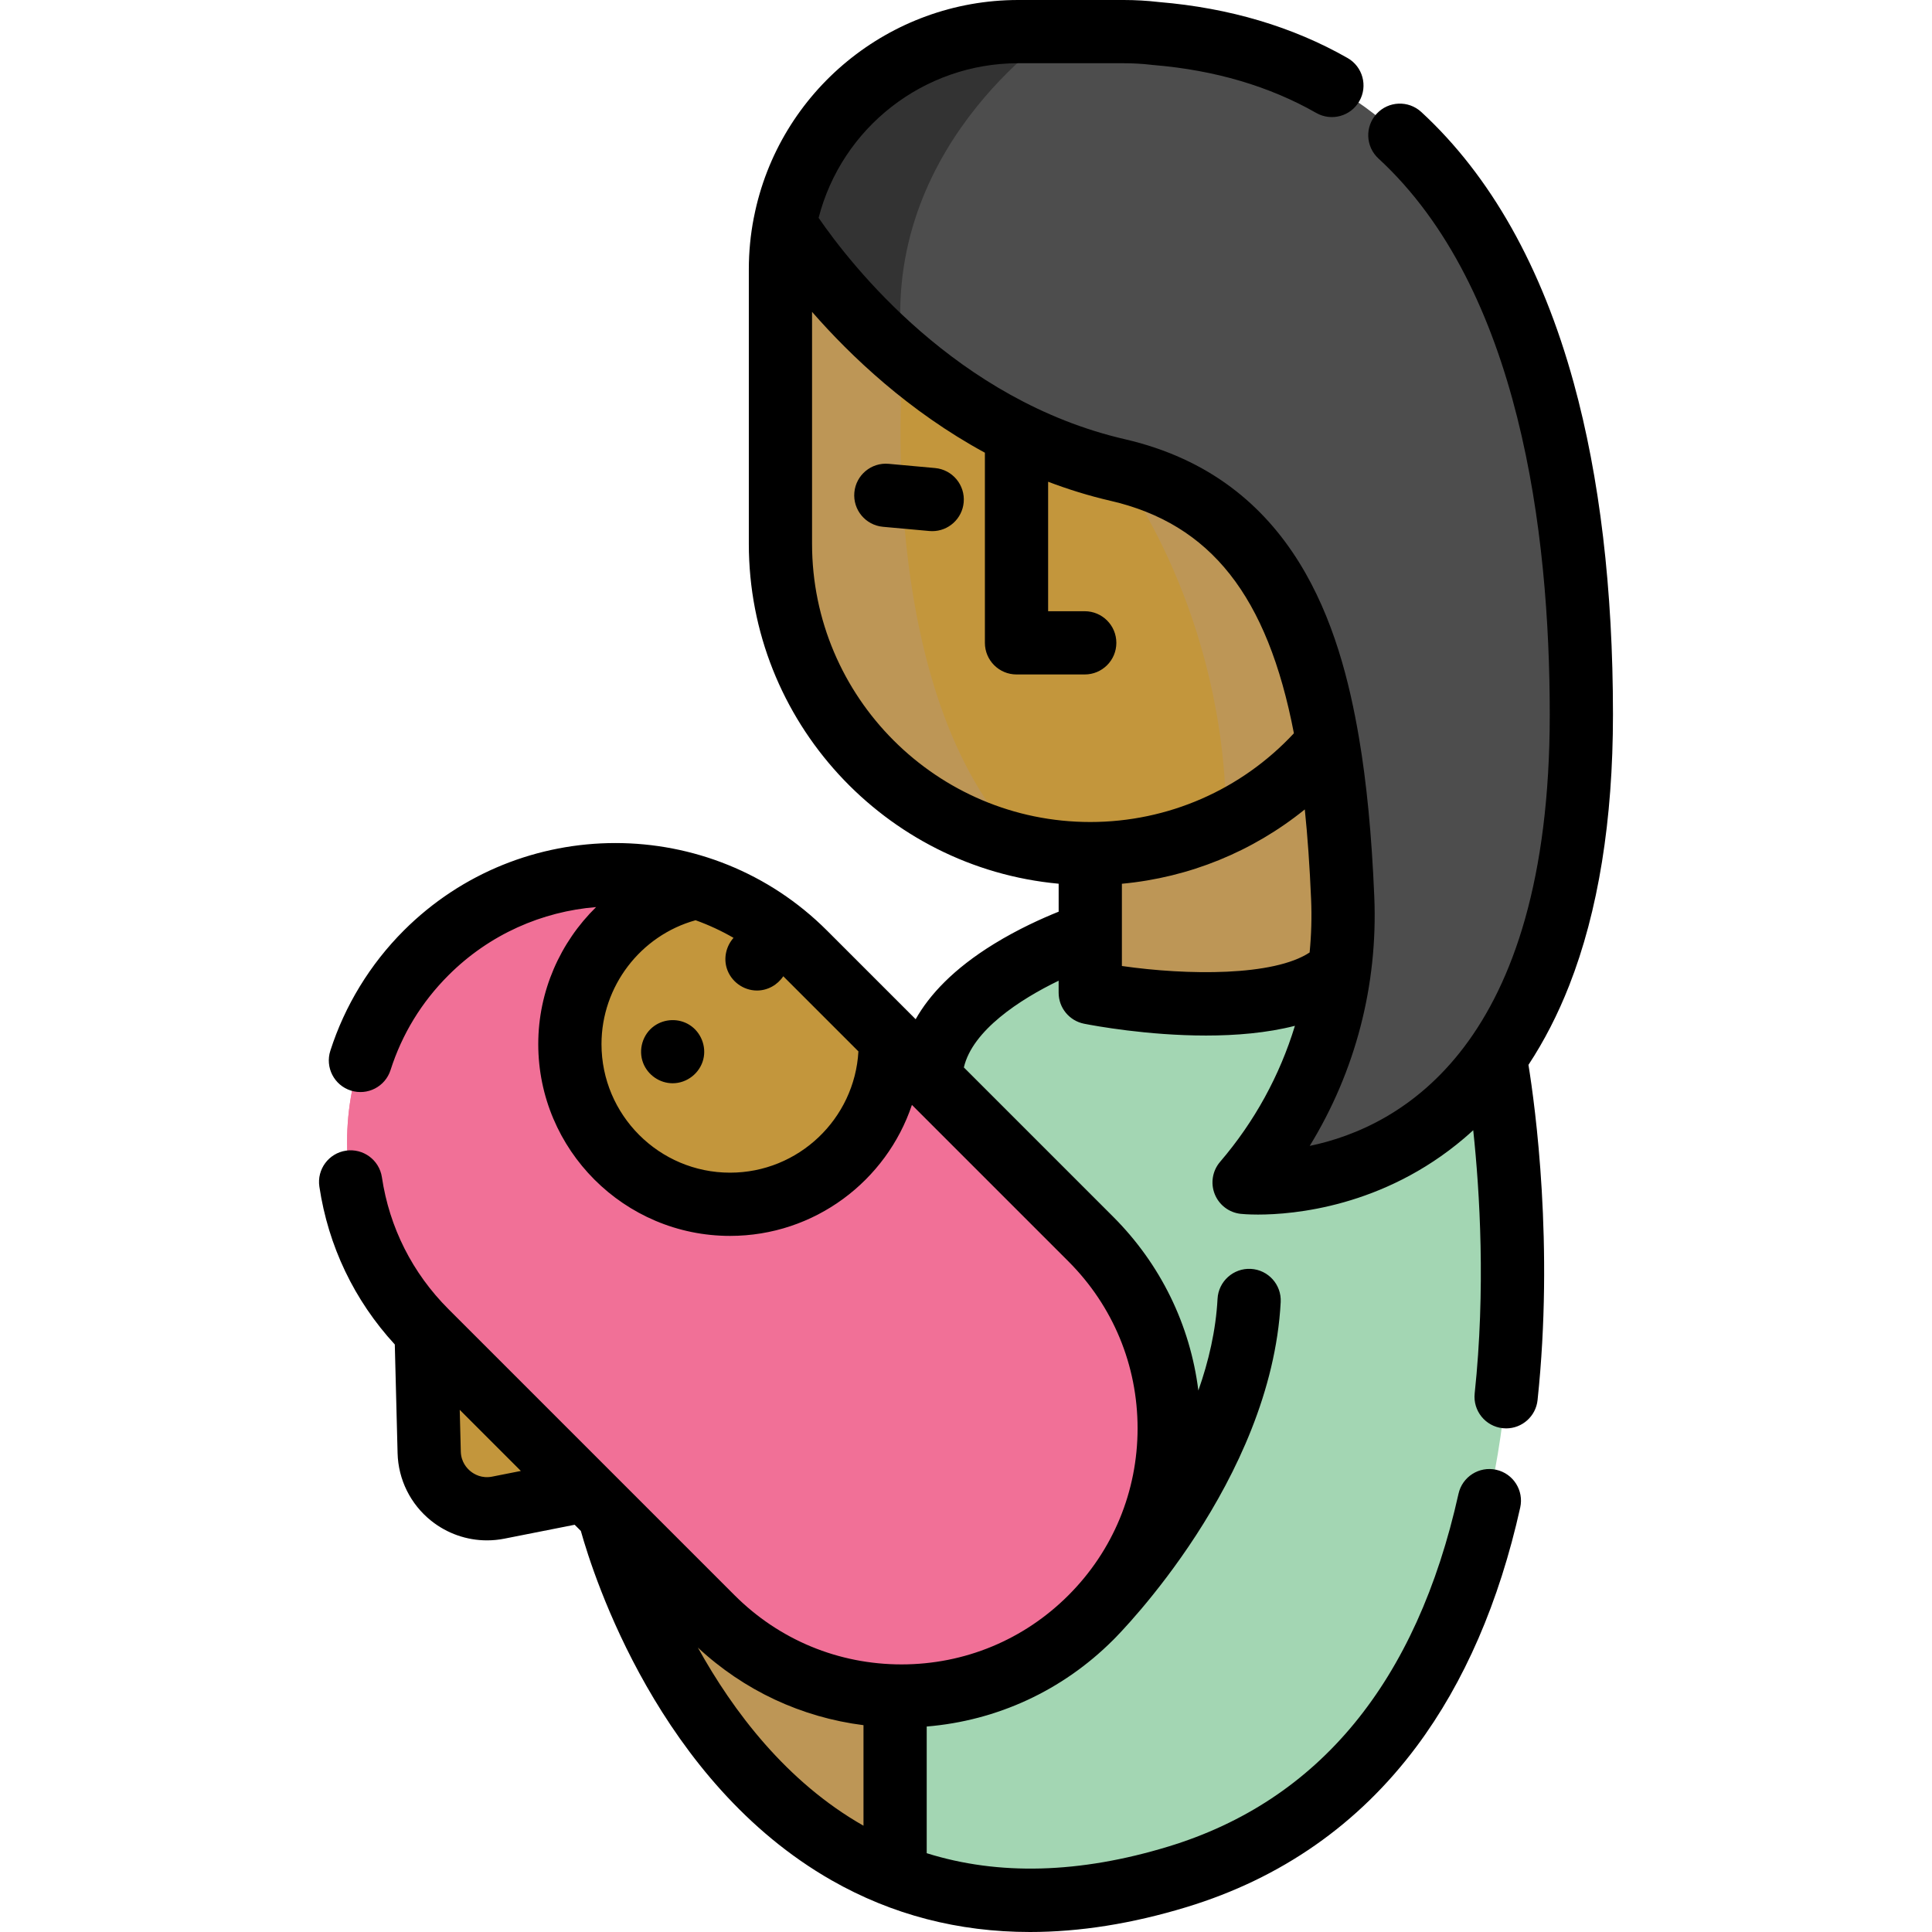
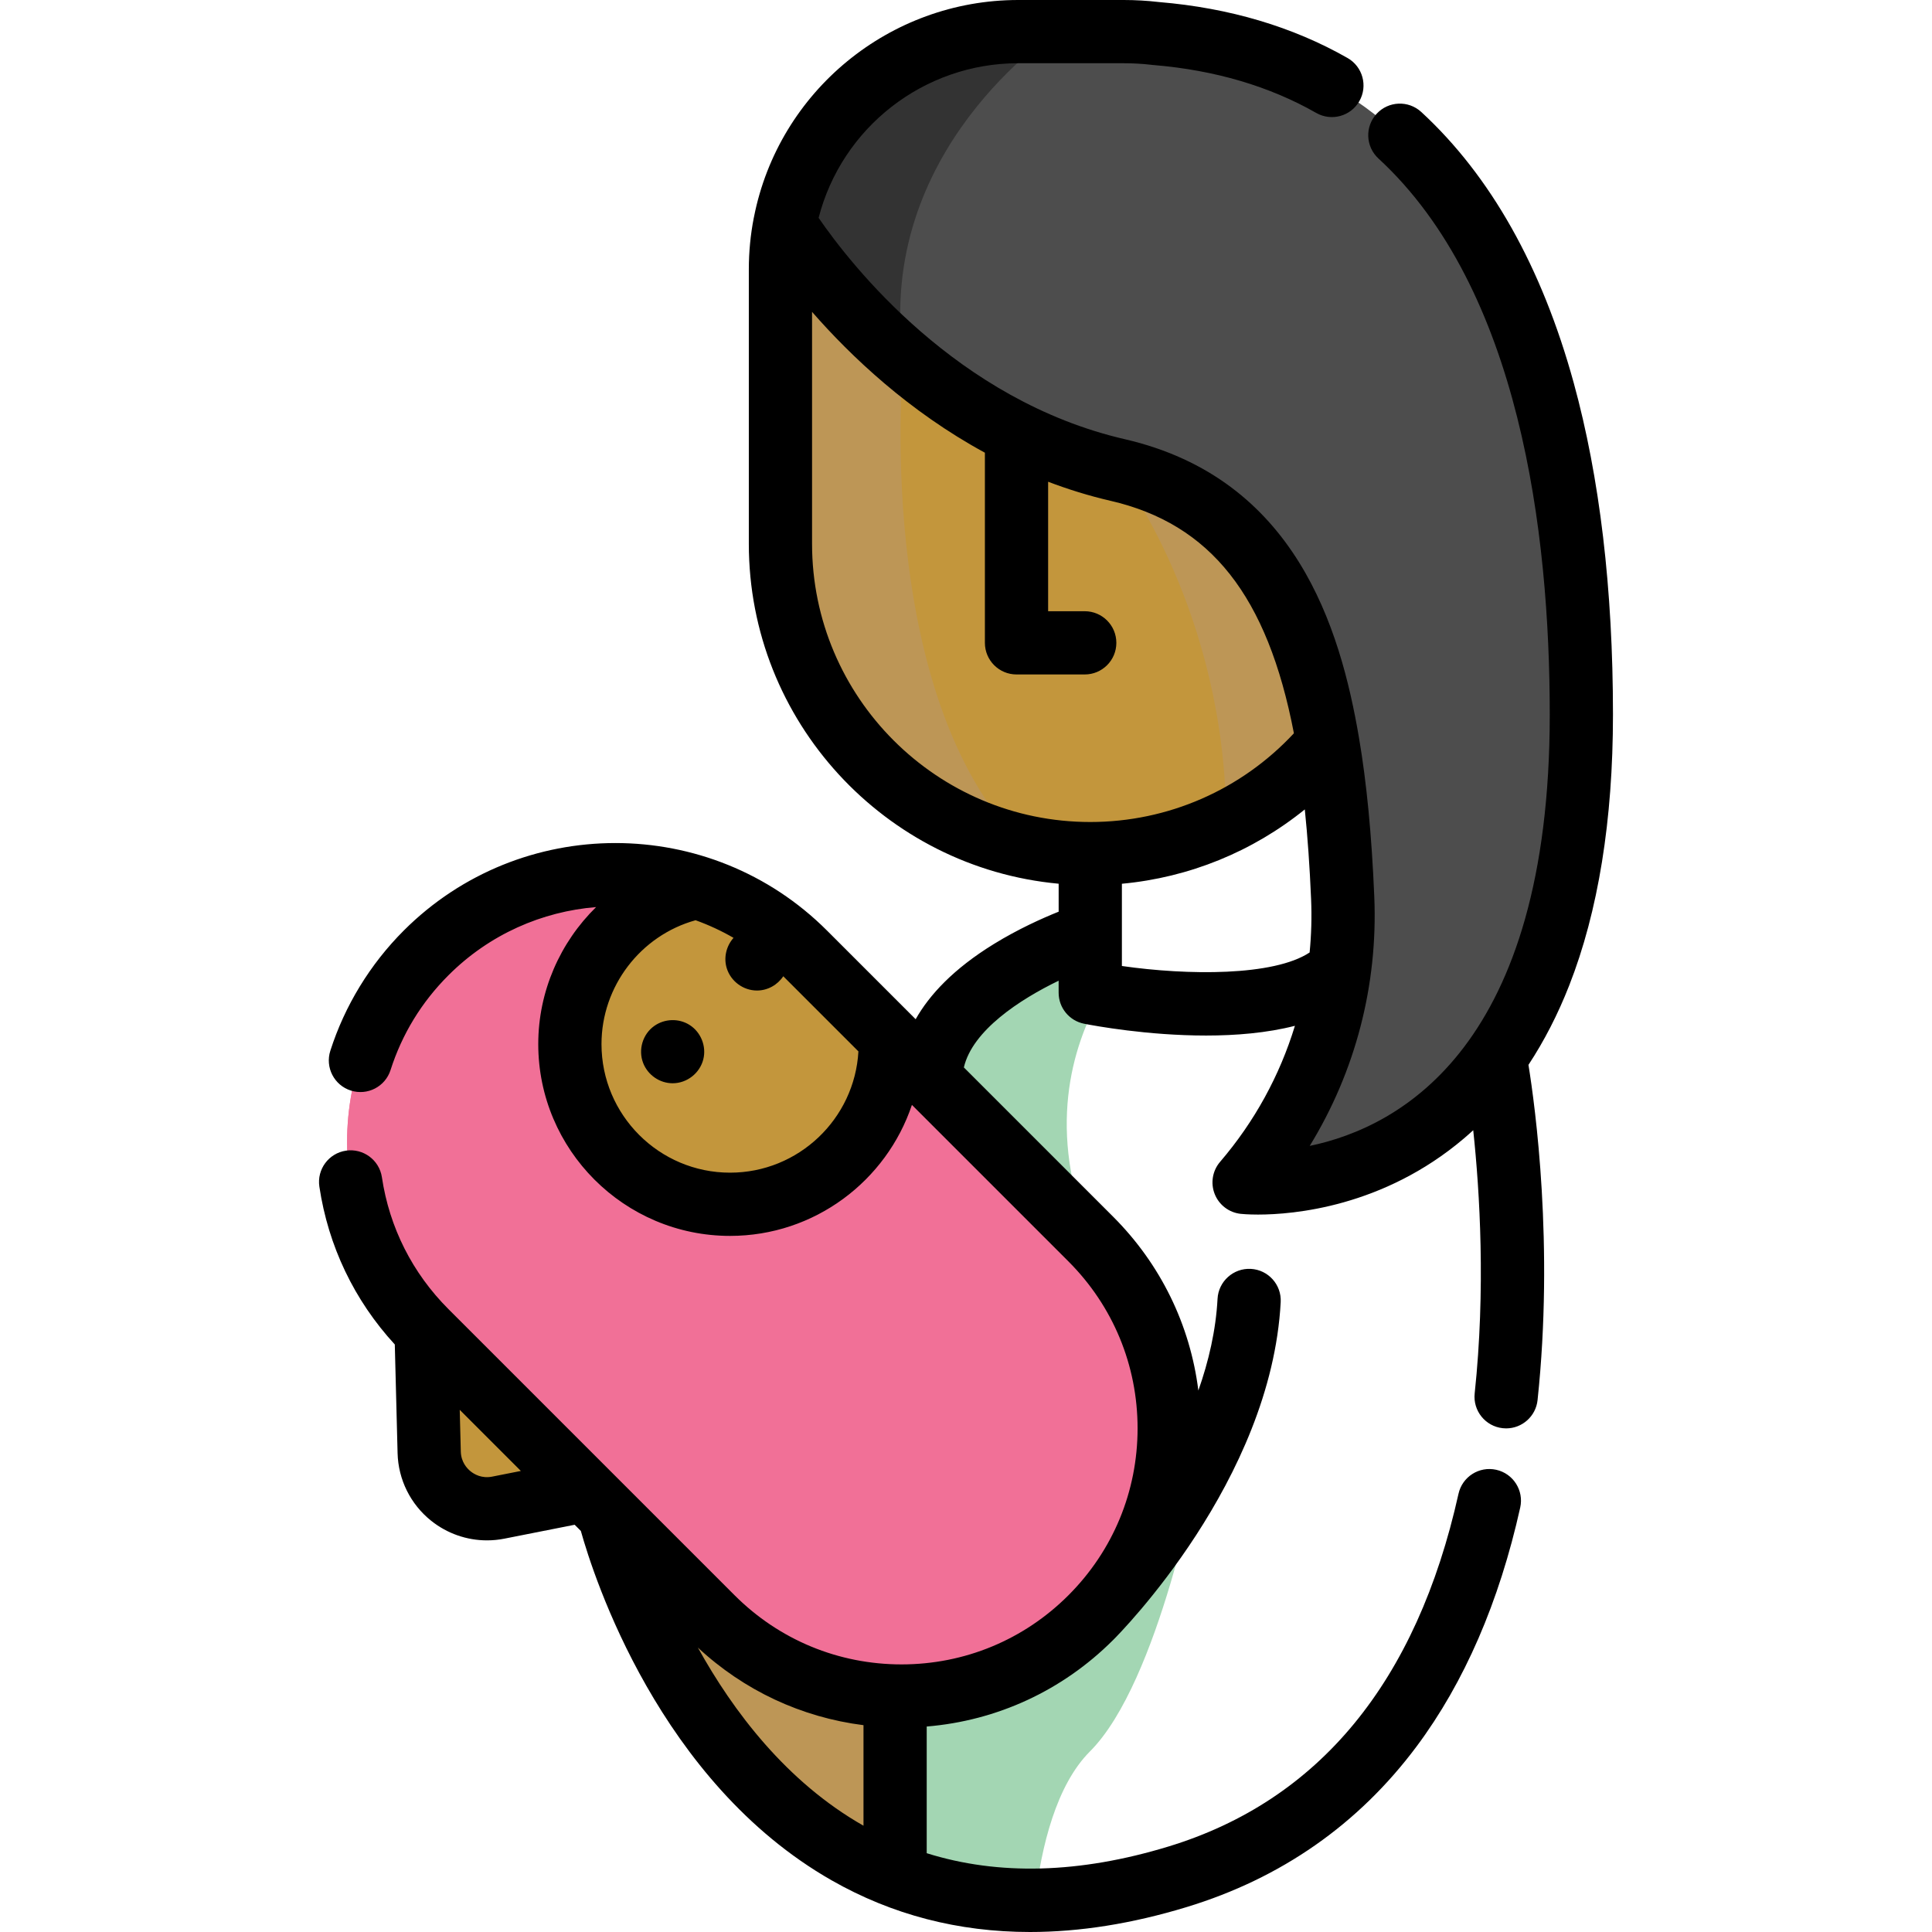
<svg xmlns="http://www.w3.org/2000/svg" height="800px" width="800px" version="1.1" id="Layer_1" viewBox="0 0 511.999 511.999" xml:space="preserve" fill="#000000">
  <g id="SVGRepo_bgCarrier" stroke-width="0" />
  <g id="SVGRepo_tracerCarrier" stroke-linecap="round" stroke-linejoin="round" />
  <g id="SVGRepo_iconCarrier">
    <path style="fill:#F17097;" d="M309.7,378.512c0,16.992-6.055,33.961-18.176,47.411c-1.631,1.787-2.603,2.748-2.603,2.748 c-5.642,5.641-12.009,10.143-18.79,13.484c-10.378,5.116-21.751,7.541-33.078,7.273c-17.584-0.413-35.044-7.34-48.461-20.756 l-27.291-27.28c-0.011-0.011-0.011-0.022-0.011-0.022l-48.528-48.528c-27.705-27.705-27.705-72.613,0-100.318 c5.798-5.798,12.344-10.378,19.337-13.752c16.455-7.932,35.335-9.149,52.516-3.642c-19.27,4.01-33.748,21.091-33.748,41.557 c0,23.449,19.002,42.451,42.451,42.451s42.451-19.002,42.451-42.451c0-0.514-0.011-1.005-0.034-1.508l10.803,10.791l42.384,42.384 C302.774,342.205,309.7,360.359,309.7,378.512z" />
    <path style="fill:#c3963c;" d="M235.731,275.179c0.022,0.503,0.034,0.994,0.034,1.508c0,23.449-19.002,42.451-42.451,42.451 s-42.451-19.002-42.451-42.451c0-20.466,14.478-37.547,33.748-41.557c10.412,3.329,20.198,9.127,28.464,17.394l22.655,22.644 V275.179z" />
    <path style="fill:#bd9656;" d="M237.05,449.44v47.623c-57.398-22.343-75.428-94.341-75.752-95.671l27.291,27.28 c13.417,13.417,30.877,20.343,48.461,20.756L237.05,449.44L237.05,449.44z" />
-     <path style="fill:#A3D6B3;" d="M311.889,497.363c-13.651,4.156-26.174,6.077-37.614,6.222c-13.942,0.179-26.297-2.279-37.223-6.524 v-47.634c18.723,0.447,37.58-6.468,51.868-20.756c0,0,0.972-0.961,2.603-2.748c9.753-10.825,15.584-23.929,17.483-37.48 c0.458-3.296,0.693-6.613,0.693-9.931c0-18.042-6.837-36.072-20.522-49.891c-0.078-0.089-0.168-0.179-0.257-0.268l-42.384-42.384 c0-25.135,42.239-38.541,42.239-38.541v15.64c0,0,1.117,0.223,3.061,0.536c11.093,1.81,49.265,6.859,62.984-6.87h0.011 c-2.737,20.79-11.462,40.485-25.281,56.605c0,0,1.341,0.145,3.698,0.145c10.523,0,41.2-2.782,62.827-33.19 C396.4,282.015,429.735,461.481,311.889,497.363z" />
-     <path style="fill:#bd9656;" d="M355.666,237.911c0.268,6.323-0.011,12.624-0.838,18.824h-0.011 c-16.131,16.142-66.045,6.334-66.045,6.334v-15.64v-21.225c25.281,0,47.88-11.428,62.939-29.392 C353.879,209.514,355.052,223.355,355.666,237.911z" />
    <path style="fill:#c3963c;" d="M351.715,196.811c-7.328,8.736-16.444,15.93-26.778,21.002c-10.903,5.373-23.18,8.39-36.161,8.39 c-5.988,0-11.83-0.637-17.461-1.866c-36.955-7.999-64.648-40.887-64.648-80.243V71.38c0-4.111,0.391-8.122,1.151-12.009 c3.363,5.251,14.065,20.79,31.581,35.703c8.39,7.161,18.354,14.176,29.827,19.84c8.177,4.033,17.126,7.395,26.811,9.63 c0.067,0.011,0.123,0.034,0.19,0.045C330.679,132.632,345.426,159.991,351.715,196.811z" />
    <path style="fill:#4D4D4D;" d="M418.921,189.338c0,44.071-9.764,72.557-22.845,90.945c0,0,0,0,0,0.011 c-21.628,30.408-52.304,33.19-62.827,33.19c-2.357,0-3.698-0.145-3.698-0.145c13.819-16.12,22.544-35.815,25.281-56.605 c0.827-6.2,1.106-12.501,0.838-18.824c-0.614-14.556-1.787-28.397-3.955-41.099c-6.301-36.888-21.091-64.28-55.678-72.267 c-9.686-2.234-18.634-5.597-26.811-9.63c-11.473-5.664-21.438-12.679-29.827-19.84c-17.517-14.914-28.219-30.453-31.581-35.703 c5.597-29.057,31.179-51.008,61.867-51.008h24.119c4.2,0,8.267,0.168,12.199,0.492c0.056,0,0.112,0,0.156,0.011 C396.378,16.294,418.921,105.888,418.921,189.338z" />
    <g>
      <path style="fill:#bd9656;" d="M271.315,224.337c-36.955-7.999-64.648-40.887-64.648-80.243V71.38 c0-4.111,0.391-8.122,1.151-12.009c3.363,5.251,14.065,20.79,31.581,35.703c0,0-8.546,88.789,31.894,129.241 C271.304,224.326,271.304,224.326,271.315,224.337z" />
      <path style="fill:#bd9656;" d="M351.715,196.811c-7.328,8.736-16.444,15.93-26.778,21.002 c-0.034-55.264-27.738-91.951-28.71-93.224C330.679,132.632,345.426,159.991,351.715,196.811z" />
    </g>
    <path style="fill:#333333;" d="M279.917,8.363v0.011c0,0-48.193,31.302-40.529,86.577c0.011,0.045,0.011,0.078,0.011,0.123 c-17.517-14.914-28.219-30.453-31.581-35.703c5.597-29.057,31.179-51.008,61.867-51.008C269.684,8.363,279.917,8.363,279.917,8.363z " />
    <path style="fill:#F17097;" d="M270.131,442.155c-10.378,5.116-21.75,7.541-33.078,7.273c-17.584-0.413-35.044-7.34-48.461-20.756 l-27.291-27.28c-0.011-0.011-0.011-0.022-0.011-0.022l-48.528-48.528c-27.705-27.705-27.705-72.613,0-100.318 c5.798-5.798,12.344-10.378,19.337-13.752v0.089c0,0-29.246,54.918,27.169,111.333C192.29,383.215,237.947,418.539,270.131,442.155z " />
    <path style="fill:#c3963c;" d="M112.921,352.854l0.822,32.035c0.244,9.502,8.984,16.497,18.309,14.652l23.007-4.55" />
    <g>
      <path style="fill:#A3D6B3;" d="M317.62,389.147c0,0-10.333,56.56-28.766,74.993c-8.926,8.926-12.88,25.124-14.579,39.446 c-13.942,0.179-26.297-2.279-37.223-6.524v-47.634c18.723,0.447,37.58-6.468,51.868-20.756c0,0,0.972-0.961,2.603-2.748 c9.753-10.825,15.584-23.929,17.483-37.48L317.62,389.147z" />
      <path style="fill:#A3D6B3;" d="M289.078,328.364c0.034,0.089,0.067,0.168,0.101,0.257c-0.078-0.089-0.168-0.179-0.257-0.268 l-42.384-42.384c0-25.135,42.239-38.541,42.239-38.541v15.64c0,0,1.117,0.223,3.061,0.536 C283.95,277.49,277.325,299.777,289.078,328.364z" />
    </g>
    <path d="M427.453,189.35c0-33.228-3.504-62.815-10.416-87.943c-8.441-30.681-22.028-54.813-40.384-71.73 c-3.402-3.135-8.702-2.919-11.839,0.484c-3.136,3.403-2.918,8.704,0.485,11.839c37.522,34.576,45.399,99.213,45.399,147.348 c0,87.495-39.251,109.263-63.609,114.327c12.104-19.736,18.106-42.641,17.107-66.108c-0.69-16.383-2.022-30.171-4.067-42.156 c-4.938-28.91-16.741-68.556-62.052-79.02c-44.518-10.274-72.566-46.2-81.135-58.657c6.141-23.931,27.871-40.977,52.9-40.977h27.951 c2.413,0,4.816,0.134,7.145,0.399c0.141,0.021,0.282,0.038,0.425,0.051l0.161,0.016c0.115,0.011,0.229,0.02,0.343,0.026 c16.13,1.358,30.58,5.624,42.949,12.678c4.021,2.291,9.137,0.891,11.428-3.128c2.293-4.019,0.893-9.136-3.127-11.428 c-14.518-8.279-31.306-13.266-49.908-14.824c-0.096-0.011-0.189-0.02-0.276-0.027C303.943,0.174,300.871,0,297.792,0h-27.951 c-34.063,0-63.464,24.17-70.027,57.491c-0.017,0.071-0.032,0.144-0.047,0.217c-0.004,0.025-0.011,0.048-0.016,0.073 c-0.865,4.434-1.305,9.015-1.305,13.616v72.714c0,47.069,36.129,85.841,82.109,90.085v7.408c-4.404,1.768-10.75,4.62-17.132,8.545 c-10.794,6.636-17.145,13.544-20.762,19.955l-23.494-23.494c-30.927-30.925-81.245-30.925-112.169,0 c-8.914,8.914-15.643,19.932-19.459,31.864c-1.41,4.407,1.021,9.124,5.427,10.532c4.409,1.41,9.124-1.021,10.533-5.428 c3.049-9.535,8.213-17.986,15.347-25.12c10.898-10.899,24.852-16.912,39.129-18.072c-9.511,9.332-15.33,22.3-15.33,36.311 c0,28.028,22.802,50.829,50.829,50.829c22.396,0,41.441-14.566,48.196-34.717l41.481,41.481 c11.816,11.816,18.322,27.526,18.322,44.236s-6.506,32.42-18.323,44.236c-11.815,11.816-27.525,18.323-44.236,18.323 c-16.71,0-32.42-6.507-44.236-18.323l-75.833-75.833c-9.549-9.549-15.648-21.632-17.634-34.942c-0.684-4.578-4.962-7.727-9.524-7.05 c-4.577,0.684-7.733,4.948-7.05,9.524c2.353,15.756,9.244,30.15,19.991,41.842l0.738,28.801c0.18,7.003,3.421,13.531,8.89,17.908 c4.246,3.398,9.463,5.202,14.8,5.202c1.537,0,3.083-0.15,4.619-0.454l18.619-3.683l1.638,1.638 c3.394,12.138,20.815,66.571,66.476,92.602c15.993,9.117,33.572,13.683,52.556,13.683c13.181,0,27.041-2.202,41.517-6.609 c25.049-7.625,45.552-21.95,60.94-42.578c12.644-16.95,21.881-38.25,27.455-63.309c1.004-4.517-1.842-8.993-6.36-9.998 c-4.517-1.003-8.993,1.843-9.997,6.36c-11.094,49.879-36.972,81.335-76.919,93.495c-23.513,7.157-44.962,7.728-64.01,1.757v-33.571 c18.653-1.545,35.987-9.529,49.378-22.906c0.004-0.004,0.01-0.008,0.015-0.013c0.003-0.002,0.011-0.011,0.015-0.014l0.001-0.001 c0,0,0.001-0.001,0.002-0.001c1.867-1.86,41.893-42.273,44.397-89.536c0.246-4.622-3.302-8.565-7.924-8.81 c-4.586-0.241-8.565,3.301-8.81,7.923c-0.442,8.346-2.344,16.542-5.084,24.311c-2.181-17.386-9.994-33.467-22.583-46.056 l-39.562-39.562c2.269-9.799,14.805-17.999,25.116-22.984v3.183c0,4.004,2.834,7.449,6.764,8.221 c2.806,0.552,16.76,3.128,32.306,3.128c7.857,0,16.112-0.669,23.546-2.579c-4.004,13.118-10.689,25.39-19.827,36.047 c-2.025,2.361-2.575,5.648-1.429,8.539c1.144,2.891,3.796,4.91,6.888,5.245c0.299,0.032,1.926,0.193,4.598,0.193 c9.27,0,33.145-1.968,54.593-20.202c0.823-0.699,1.631-1.42,2.43-2.153c1.743,16.327,3.318,42.159,0.385,69.755 c-0.489,4.601,2.845,8.728,7.447,9.216c0.302,0.032,0.599,0.047,0.895,0.047c4.229,0,7.865-3.193,8.322-7.494 c4.362-41.058-0.604-77.64-2.41-88.845c4.172-6.337,7.784-13.359,10.798-21.044C423.553,241.538,427.453,217.379,427.453,189.35z M130.425,391.322c-2.762,0.547-4.756-0.638-5.698-1.394c-0.944-0.754-2.537-2.441-2.61-5.255l-0.284-11.057l16.201,16.201 L130.425,391.322z M228.793,483.808c-20.373-11.585-34.51-30.309-43.85-47.183c12.241,11.391,27.479,18.494,43.892,20.564v26.642 C228.821,483.823,228.806,483.815,228.793,483.808z M193.474,310.769c-18.787,0-34.072-15.285-34.072-34.072 c0-15.319,10.362-28.781,24.933-32.826c3.456,1.242,6.822,2.797,10.058,4.667c-1.904,2.146-2.663,5.207-1.81,8.013 c1.06,3.487,4.371,5.948,8.02,5.948c2.844,0,5.45-1.491,6.975-3.781l19.911,19.911C226.483,296.519,211.613,310.769,193.474,310.769 z M215.203,144.11V82.65c10.293,11.781,25.669,26.382,45.804,37.322v50.386c0,4.627,3.75,8.378,8.378,8.378h18.08 c4.628,0,8.378-3.751,8.378-8.378c0-4.627-3.75-8.378-8.378-8.378h-9.701v-34.314c5.267,2,10.772,3.723,16.541,5.054 c26.508,6.122,41.597,25.189,48.593,61.607c-13.944,14.987-33.397,23.513-53.965,23.513 C248.278,217.84,215.203,184.765,215.203,144.11z M297.312,255.998v-21.794c17.834-1.648,34.656-8.52,48.473-19.699 c0.744,7.229,1.3,15.096,1.667,23.775c0.202,4.749,0.068,9.472-0.39,14.138C337.521,258.721,314.714,258.501,297.312,255.998z" />
-     <path d="M247.8,124.036l-12.288-1.117c-4.6-0.425-8.683,2.977-9.101,7.585c-0.419,4.608,2.977,8.683,7.585,9.102l12.288,1.117 c0.257,0.023,0.514,0.035,0.769,0.035c4.284,0,7.938-3.27,8.334-7.62C255.804,128.53,252.408,124.455,247.8,124.036z" />
    <path d="M182.734,271.616c-2.858-1.806-6.607-1.676-9.356,0.276c-3.07,2.18-4.293,6.313-2.934,9.818 c1.239,3.196,4.386,5.364,7.817,5.364c3.795,0,7.2-2.667,8.123-6.346C187.251,277.266,185.748,273.523,182.734,271.616z" />
  </g>
</svg>